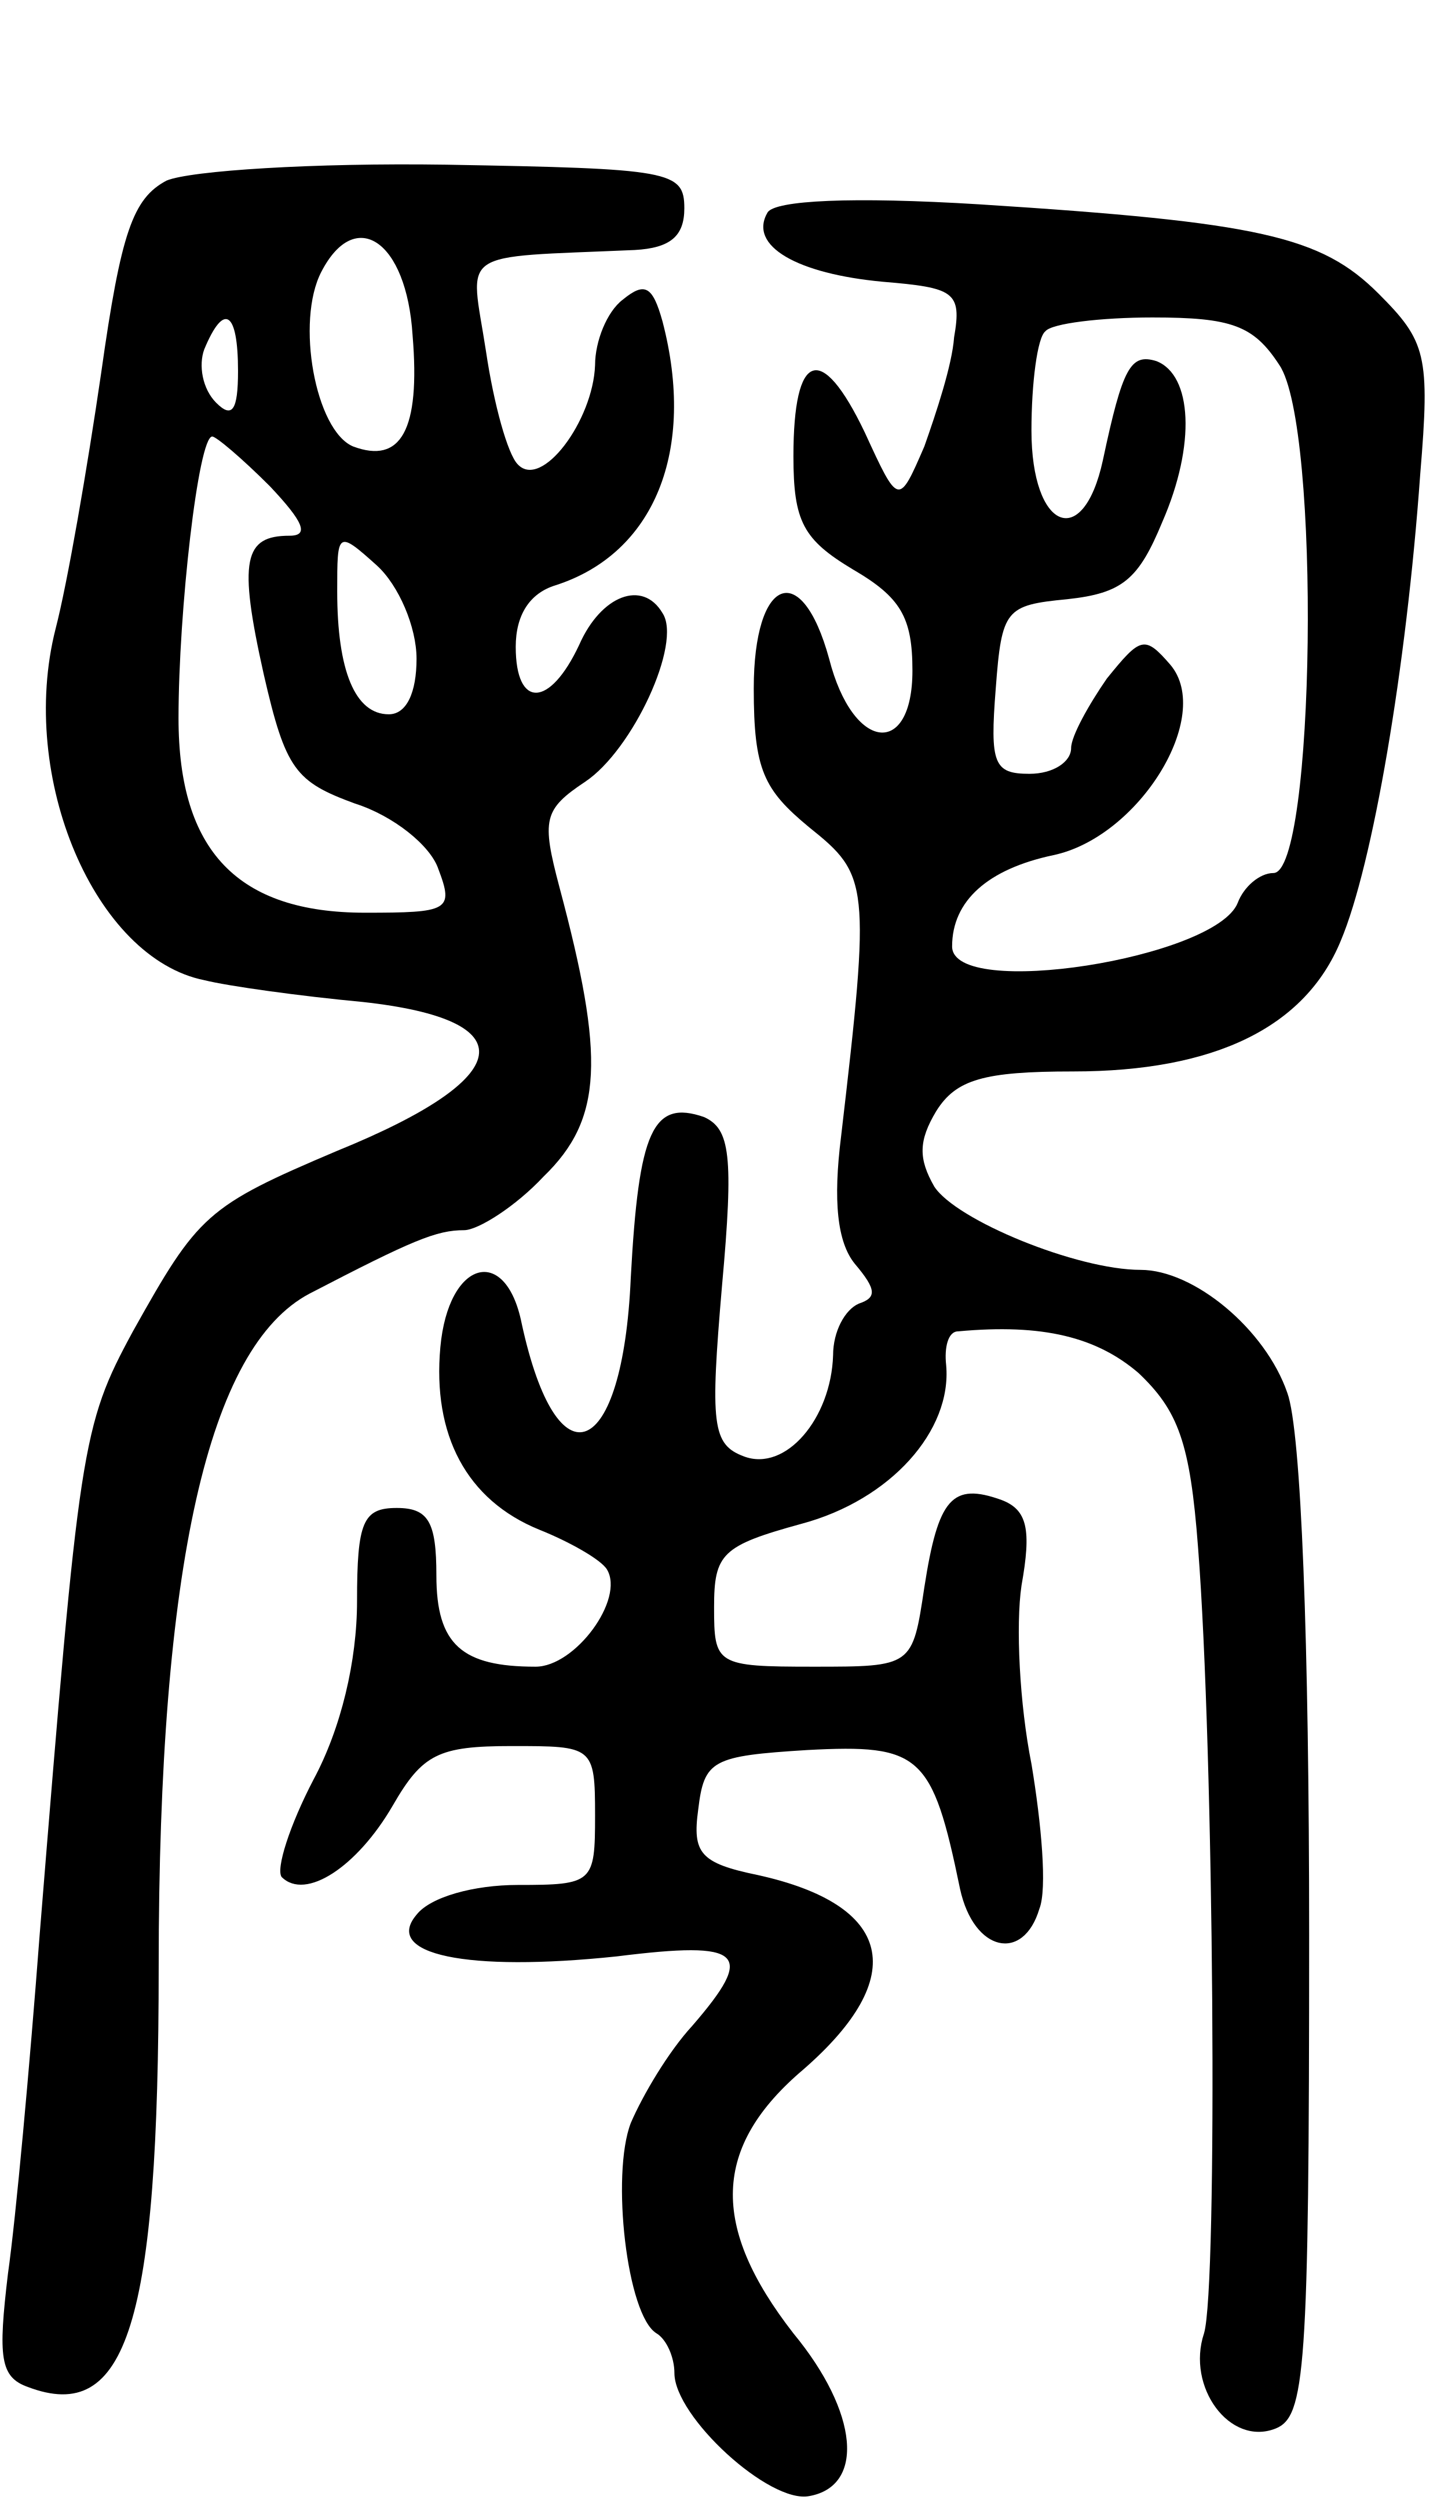
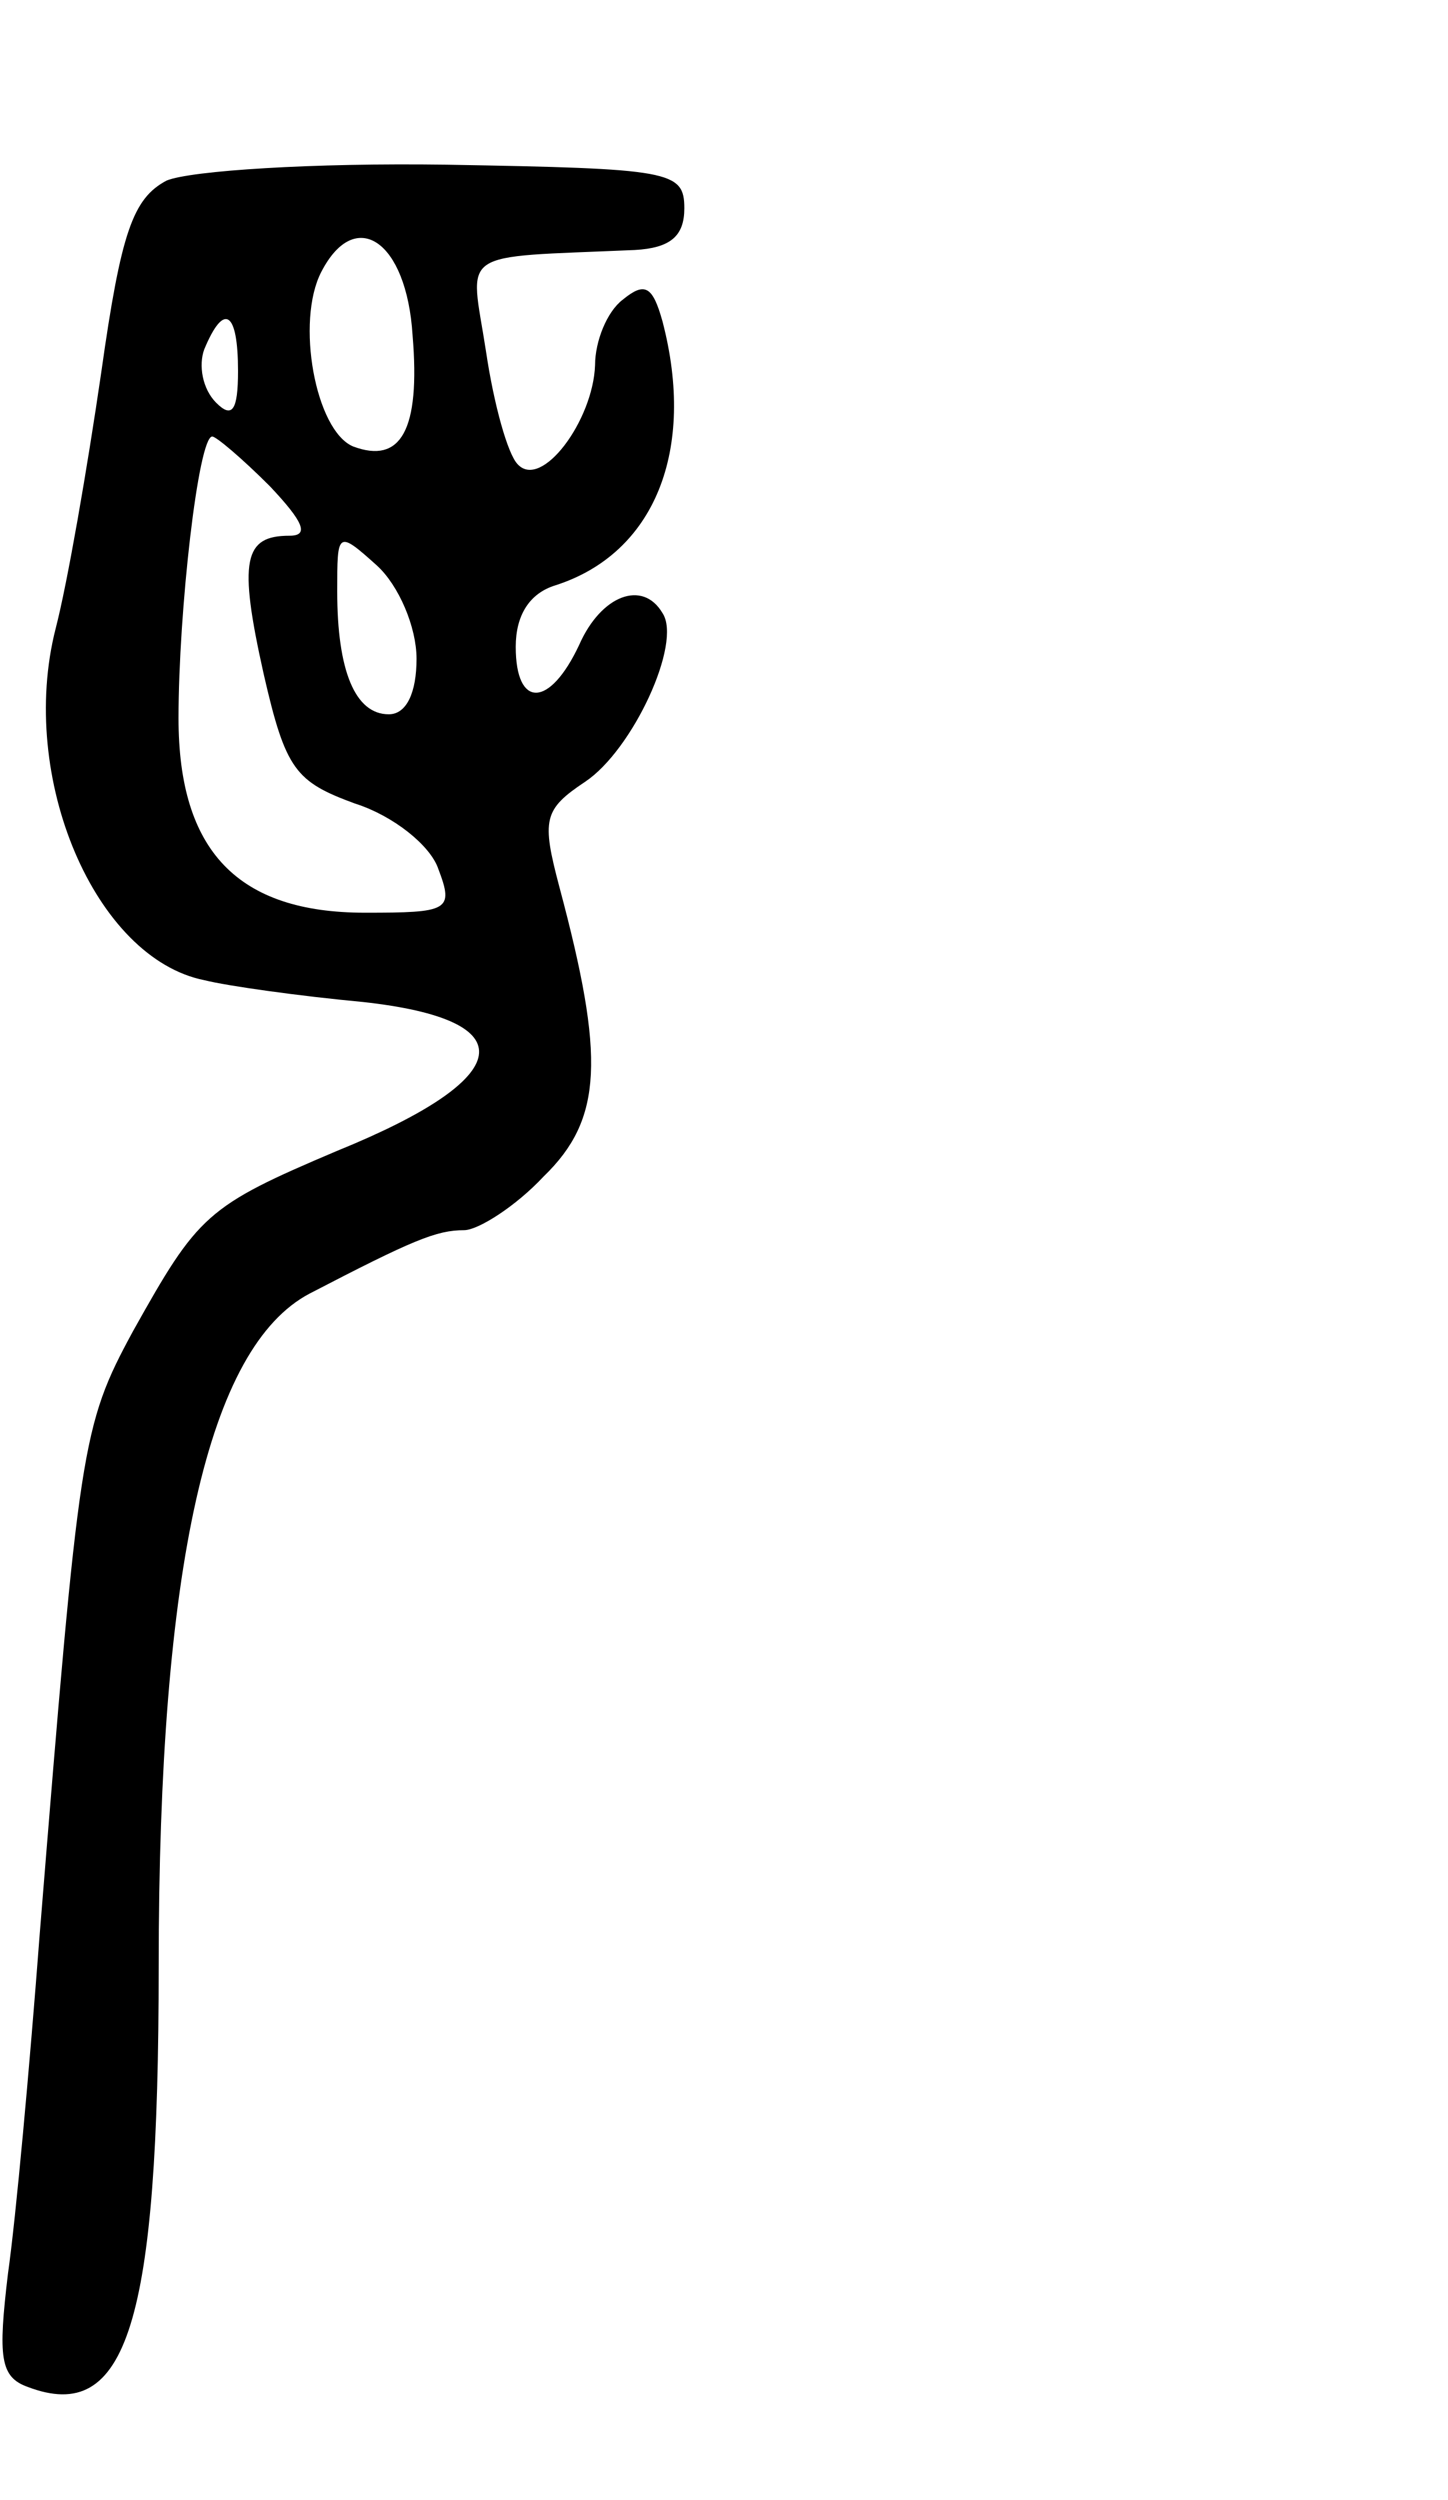
<svg xmlns="http://www.w3.org/2000/svg" version="1.0" width="73" height="126" viewBox="0 0 73 126">
  <g transform="translate(0,126) scale(0.1,-0.1)">
    <path d="M84 1169 c-17 -9 -23 -26 -33 -97 -7 -48 -17 -106 -23 -129 -19 -75 20 -166 75 -177 12 -3 48 -8 80 -11 82 -9 78 -38 -13 -75 -66 -28 -70 -32 -103 -91 -26 -48 -27 -57 -47 -304 -5 -66 -12 -143 -16 -171 -5 -42 -4 -52 10 -57 50 -19 66 32 66 212 0 202 25 312 76 339 52 27 64 32 78 32 7 0 26 12 40 27 30 29 31 60 8 146 -9 34 -8 39 13 53 24 16 49 70 39 85 -10 17 -31 9 -42 -16 -15 -32 -32 -32 -32 -1 0 16 7 27 20 31 50 16 71 68 54 133 -5 18 -9 20 -20 11 -8 -6 -14 -21 -14 -33 -1 -28 -27 -63 -39 -50 -5 5 -12 30 -16 57 -8 52 -16 47 75 51 18 1 25 7 25 21 0 19 -7 20 -120 22 -67 1 -129 -3 -141 -8z m124 -78 c4 -48 -6 -65 -30 -56 -19 8 -29 63 -16 88 17 33 43 16 46 -32z m-88 -18 c0 -20 -3 -24 -11 -16 -7 7 -9 19 -6 27 10 24 17 19 17 -11z m16 -58 c17 -18 20 -25 10 -25 -23 0 -26 -12 -13 -70 11 -48 16 -54 46 -65 19 -6 38 -21 42 -33 8 -21 5 -22 -37 -22 -64 0 -94 31 -94 98 0 54 10 142 17 142 2 0 15 -11 29 -25z m74 -87 c0 -17 -5 -28 -14 -28 -17 0 -26 22 -26 62 0 30 0 31 20 13 11 -10 20 -31 20 -47z" />
-     <path d="M387 1153 c-10 -17 15 -31 58 -35 36 -3 40 -5 36 -28 -1 -14 -9 -38 -15 -55 -13 -30 -13 -30 -30 7 -22 46 -36 41 -36 -12 0 -33 5 -42 30 -57 24 -14 30 -24 30 -51 0 -44 -30 -41 -42 6 -14 51 -38 41 -38 -15 0 -41 5 -51 28 -70 30 -24 31 -28 16 -156 -4 -32 -2 -53 7 -64 11 -13 11 -17 2 -20 -7 -3 -13 -14 -13 -26 -1 -32 -24 -59 -45 -51 -16 6 -17 16 -11 86 6 66 4 79 -9 85 -26 9 -33 -7 -37 -81 -4 -92 -37 -106 -55 -23 -8 40 -37 32 -41 -12 -4 -44 13 -77 50 -92 15 -6 31 -15 34 -20 9 -15 -16 -49 -36 -49 -37 0 -50 11 -50 46 0 27 -4 34 -20 34 -17 0 -20 -7 -20 -47 0 -30 -8 -64 -22 -90 -12 -23 -19 -45 -16 -49 12 -12 38 5 56 36 15 26 23 30 60 30 41 0 42 0 42 -35 0 -34 -1 -35 -39 -35 -22 0 -44 -6 -51 -15 -17 -20 25 -29 101 -21 64 8 70 2 38 -35 -12 -13 -25 -35 -31 -49 -10 -26 -2 -97 13 -106 5 -3 9 -12 9 -20 0 -22 48 -66 68 -62 28 5 25 42 -8 82 -42 54 -41 94 5 133 54 47 45 83 -23 98 -29 6 -33 11 -30 33 3 25 7 27 55 30 57 3 63 -2 77 -70 7 -32 32 -37 40 -10 4 10 1 43 -4 73 -6 30 -8 70 -5 90 5 28 3 38 -10 43 -25 9 -32 1 -39 -44 -6 -40 -6 -40 -56 -40 -49 0 -50 1 -50 30 0 27 4 31 44 42 45 12 76 47 73 80 -1 9 1 17 6 17 43 4 70 -3 91 -21 20 -19 26 -35 30 -88 8 -102 10 -373 3 -396 -9 -27 13 -57 36 -48 15 6 17 28 17 249 0 147 -4 254 -11 273 -11 32 -47 62 -74 62 -32 0 -93 25 -104 42 -8 14 -8 23 1 38 10 16 24 20 69 20 71 0 117 22 135 66 16 38 33 137 40 235 5 60 3 67 -21 91 -29 29 -60 36 -201 45 -65 4 -103 2 -107 -4z m258 -77 c21 -31 18 -256 -3 -256 -7 0 -15 -7 -18 -15 -11 -28 -144 -49 -144 -22 0 23 18 39 51 46 43 9 81 70 59 96 -13 15 -15 14 -32 -7 -9 -13 -18 -29 -18 -35 0 -7 -9 -13 -21 -13 -18 0 -20 5 -17 43 3 40 5 42 36 45 28 3 36 10 48 39 17 39 15 74 -3 81 -13 4 -17 -3 -27 -50 -10 -46 -36 -35 -36 15 0 24 3 47 7 50 3 4 28 7 54 7 40 0 51 -4 64 -24z" />
  </g>
</svg>